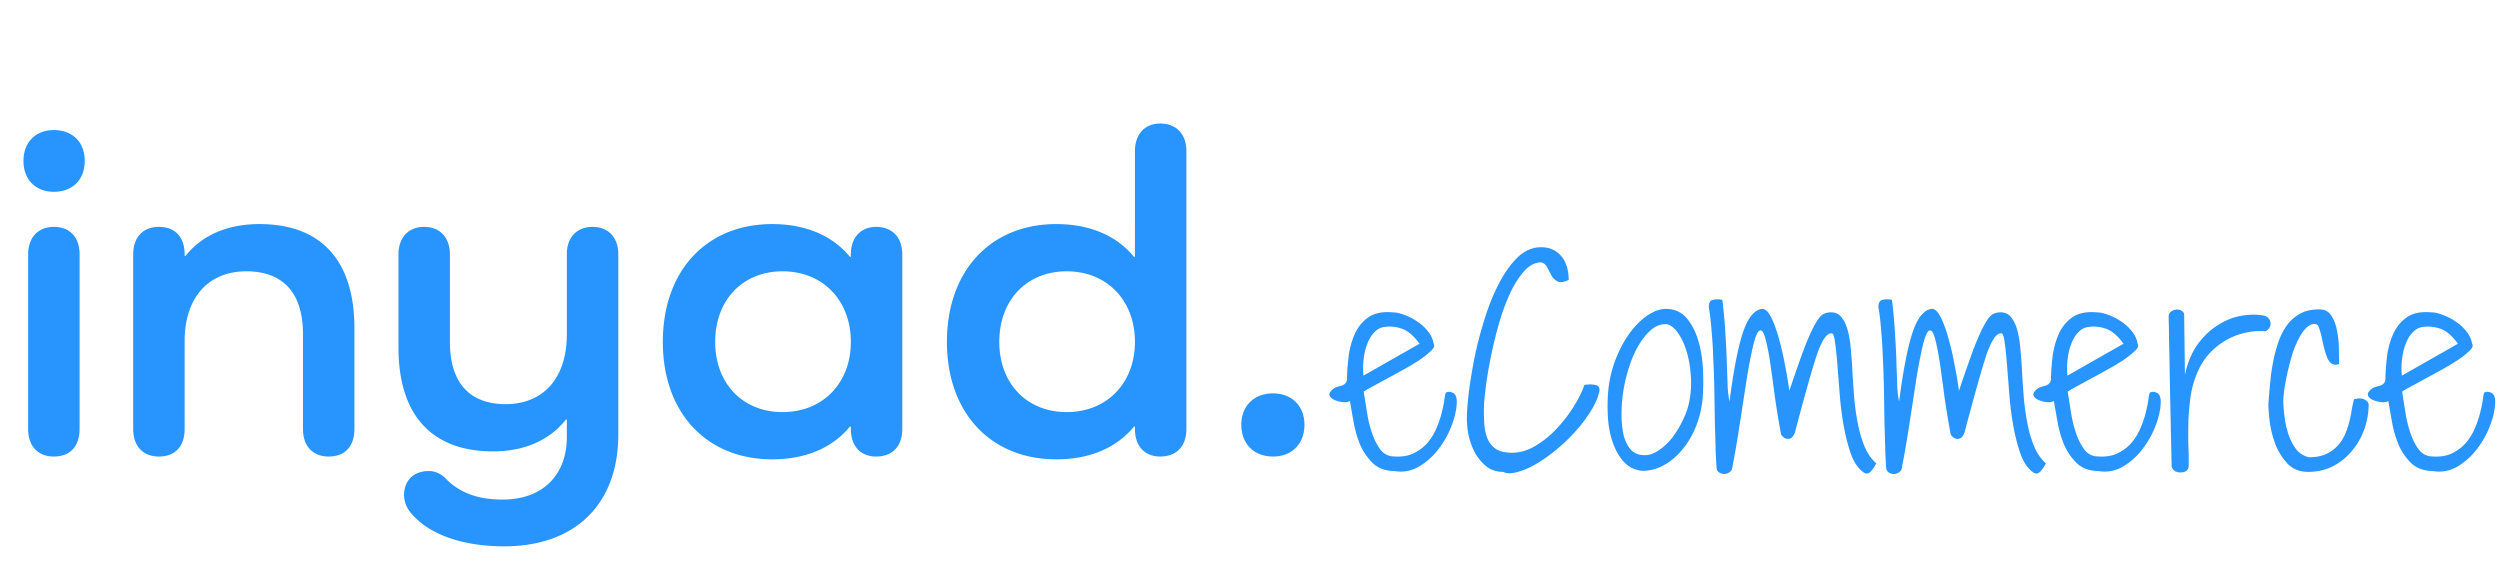
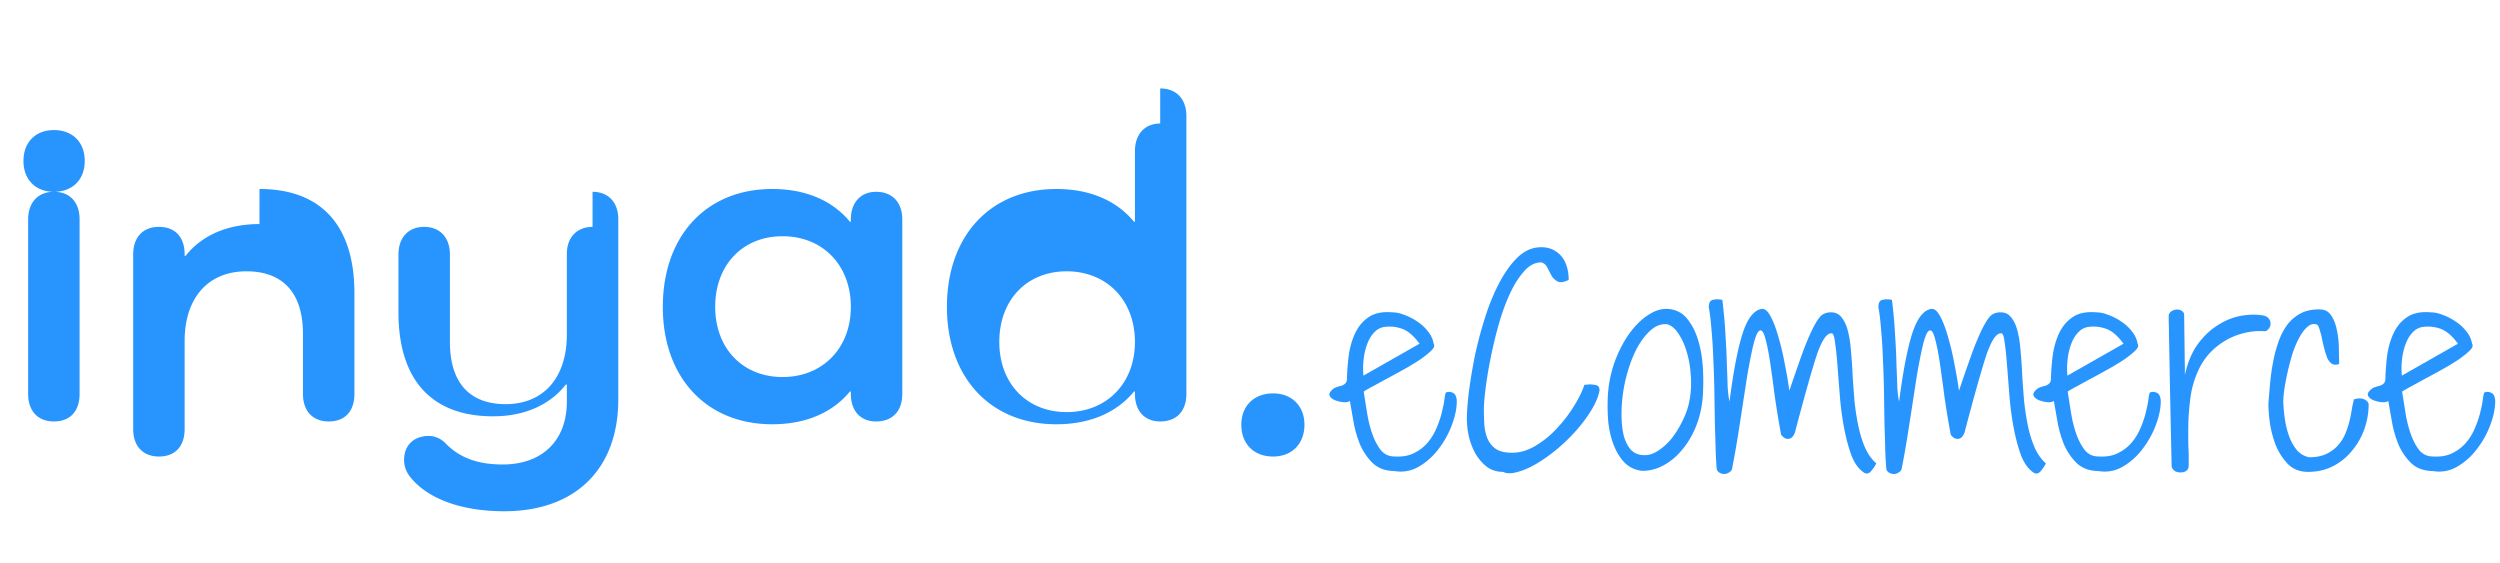
<svg xmlns="http://www.w3.org/2000/svg" width="551" height="124" fill="none">
-   <path fill="#2895FF" d="M11.872 42.273c-4.02 0-6.7-2.68-6.7-6.804 0-4.123 2.68-6.803 6.7-6.803 4.123 0 6.803 2.68 6.803 6.803 0 4.124-2.68 6.804-6.803 6.804Zm0 7.731c3.608 0 5.67 2.371 5.67 6.082v38.45c0 3.815-2.062 6.083-5.67 6.083-3.505 0-5.67-2.268-5.67-6.082v-38.45c0-3.712 2.165-6.083 5.67-6.083Zm45.317-.618c13.607 0 20.926 8.04 20.926 22.987v22.163c0 3.815-2.062 6.083-5.67 6.083-3.505 0-5.67-2.268-5.67-6.082V73.61c0-8.968-4.33-13.813-12.473-13.813-8.453 0-13.607 5.876-13.607 15.36v19.38c0 3.814-2.062 6.082-5.67 6.082-3.504 0-5.67-2.268-5.67-6.082v-38.45c0-3.815 2.166-6.083 5.67-6.083 3.608 0 5.67 2.268 5.67 6.082v.31h.206c3.505-4.433 9.072-7.01 16.288-7.01Zm73.411.618c3.505 0 5.67 2.371 5.67 5.979v39.79c0 15.36-9.484 24.638-25.153 24.638-9.484 0-17.112-2.784-20.926-7.835-.722-1.031-1.134-2.164-1.134-3.505 0-3.195 2.165-5.257 5.463-5.257 1.134 0 2.371.412 3.505 1.443 3.196 3.402 7.319 4.845 12.783 4.845 8.659 0 14.122-5.257 14.122-13.813v-3.814h-.206c-3.505 4.433-8.968 7.01-16.081 7.01-13.504 0-20.823-8.041-20.823-22.885V56.086c0-3.711 2.165-6.082 5.67-6.082 3.504 0 5.67 2.371 5.67 6.082v19.277c0 8.968 4.329 13.71 12.266 13.71 8.35 0 13.504-5.773 13.504-15.36v-17.73c0-3.608 2.165-5.979 5.67-5.979Zm62.492 0c3.608 0 5.772 2.371 5.772 6.082v38.45c0 3.815-2.164 6.083-5.772 6.083-3.402 0-5.567-2.268-5.567-6.082v-.516h-.206c-3.814 4.639-9.69 7.216-17.112 7.216-14.535 0-24.122-10.308-24.122-25.874 0-15.669 9.587-25.977 24.122-25.977 7.422 0 13.298 2.577 17.112 7.215h.206v-.515c0-3.711 2.165-6.082 5.567-6.082Zm-20.617 40.822c8.865 0 15.05-6.392 15.05-15.463 0-9.175-6.185-15.566-15.05-15.566-8.762 0-14.844 6.288-14.844 15.566 0 9.174 6.082 15.463 14.844 15.463Zm83.232-63.603c3.608 0 5.773 2.37 5.773 6.081v61.233c0 3.814-2.165 6.082-5.773 6.082-3.402 0-5.566-2.268-5.566-6.082v-.516h-.206c-3.815 4.639-9.69 7.216-17.112 7.216-14.535 0-24.122-10.308-24.122-25.874 0-15.669 9.587-25.977 24.122-25.977 7.422 0 13.297 2.577 17.112 7.215h.206V33.305c0-3.71 2.164-6.082 5.566-6.082ZM235.09 90.826c8.866 0 15.051-6.392 15.051-15.463 0-9.175-6.185-15.566-15.051-15.566-8.762 0-14.844 6.288-14.844 15.566 0 9.174 6.082 15.463 14.844 15.463Zm45.504 9.793c-4.226 0-7.01-2.784-7.01-7.01 0-4.124 2.784-6.907 7.01-6.907 4.123 0 6.907 2.783 6.907 6.907 0 4.226-2.784 7.01-6.907 7.01Zm16.922-12.263c-.274.234-.762.332-1.465.292a7.33 7.33 0 0 1-1.875-.468c-.547-.235-.918-.547-1.114-.938-.195-.43.04-.918.704-1.465a2.14 2.14 0 0 1 .879-.468c.351-.118.683-.215.996-.293.351-.118.625-.274.82-.47.234-.194.371-.507.41-.937.039-1.757.176-3.554.41-5.39.274-1.836.762-3.477 1.465-4.922.703-1.445 1.699-2.598 2.988-3.457 1.328-.86 3.067-1.192 5.215-.996.781 0 1.66.195 2.637.586.976.351 1.914.84 2.812 1.464a9.5 9.5 0 0 1 2.344 2.168c.664.82 1.074 1.72 1.231 2.696.273.39.117.879-.469 1.465-.586.586-1.406 1.25-2.461 1.992a53.718 53.718 0 0 1-3.574 2.168 207.169 207.169 0 0 1-3.867 2.11c-1.211.663-2.286 1.25-3.223 1.757-.938.508-1.543.86-1.817 1.055.235 1.523.489 3.125.762 4.804.274 1.68.664 3.223 1.172 4.63.508 1.405 1.133 2.577 1.875 3.515.781.898 1.758 1.348 2.93 1.348 1.719.117 3.183-.137 4.394-.762 1.25-.625 2.285-1.446 3.106-2.461a12.408 12.408 0 0 0 1.933-3.34c.508-1.21.879-2.363 1.114-3.457.273-1.094.449-2.012.527-2.754.117-.781.215-1.21.293-1.289.43-.234.918-.234 1.465 0 .547.195.859.762.937 1.7.039 1.523-.293 3.261-.996 5.214a20.04 20.04 0 0 1-2.929 5.39 14.746 14.746 0 0 1-4.395 3.985c-1.68.977-3.477 1.309-5.391.996-1.992-.039-3.574-.605-4.746-1.699-1.172-1.133-2.109-2.48-2.812-4.043a24.122 24.122 0 0 1-1.465-5.039 715.28 715.28 0 0 1-.82-4.688Zm15.351-12.598c-1.25-1.719-2.519-2.813-3.808-3.281a8.126 8.126 0 0 0-3.985-.41c-.82.117-1.543.507-2.168 1.171-.625.625-1.133 1.446-1.523 2.461-.391.977-.664 2.09-.821 3.34a17.148 17.148 0 0 0-.058 3.75l12.363-7.031Zm10.43 16.582c0-1.406.137-3.32.41-5.742.313-2.422.742-5.04 1.289-7.852a87.851 87.851 0 0 1 2.227-8.496c.898-2.89 1.953-5.488 3.164-7.793 1.211-2.344 2.578-4.258 4.101-5.742 1.563-1.485 3.282-2.227 5.157-2.227 1.054 0 1.953.196 2.695.586.781.39 1.426.918 1.933 1.582a6.57 6.57 0 0 1 1.114 2.285c.234.86.351 1.778.351 2.754-1.054.508-1.855.625-2.402.352a3.392 3.392 0 0 1-1.348-1.23 77.67 77.67 0 0 1-.937-1.817c-.313-.625-.762-1.016-1.348-1.172-1.406 0-2.695.684-3.867 2.05-1.172 1.329-2.227 3.028-3.164 5.099-.938 2.07-1.758 4.375-2.461 6.914a97.083 97.083 0 0 0-1.758 7.441 89.015 89.015 0 0 0-1.055 6.504c-.234 1.953-.351 3.398-.351 4.336 0 1.25.039 2.46.117 3.633.117 1.132.371 2.148.762 3.047a5.3 5.3 0 0 0 1.875 2.167c.82.508 1.972.762 3.457.762 1.758 0 3.476-.508 5.156-1.523a20.688 20.688 0 0 0 4.688-3.809 29.438 29.438 0 0 0 3.75-4.863c1.093-1.758 1.875-3.34 2.343-4.746.078-.04.274-.059.586-.059.313-.039.508-.058.586-.058.508 0 .996.058 1.465.175.469.118.703.508.703 1.172-.273 1.407-.898 2.89-1.875 4.453-.937 1.524-2.07 3.028-3.398 4.512a38.762 38.762 0 0 1-4.278 4.102c-1.523 1.25-3.027 2.304-4.511 3.164-1.485.859-2.871 1.445-4.161 1.758-1.25.351-2.265.332-3.046-.059-1.407 0-2.618-.391-3.633-1.172a10.358 10.358 0 0 1-2.52-2.988 15.47 15.47 0 0 1-1.406-3.75c-.273-1.367-.41-2.617-.41-3.75Zm38.555 11.426c-1.563-.196-2.852-.821-3.868-1.875-.976-1.055-1.757-2.344-2.343-3.868-.586-1.523-.977-3.183-1.172-4.98a41.41 41.41 0 0 1-.117-5.39 26.875 26.875 0 0 1 1.464-7.735c.899-2.461 1.993-4.59 3.282-6.387 1.328-1.836 2.773-3.242 4.336-4.219 1.601-1.015 3.164-1.406 4.687-1.171 1.602.234 2.891.996 3.867 2.285 1.016 1.289 1.797 2.87 2.344 4.746.547 1.875.879 3.926.996 6.152a48.681 48.681 0 0 1-.058 6.328c-.196 2.305-.704 4.454-1.524 6.446-.82 1.992-1.855 3.71-3.105 5.156-1.211 1.445-2.598 2.578-4.161 3.398-1.523.782-3.066 1.153-4.628 1.114Zm5.683-32.285c-1.289-.157-2.5.253-3.633 1.23-1.093.937-2.09 2.207-2.988 3.808-.859 1.563-1.582 3.36-2.168 5.391a32.416 32.416 0 0 0-1.172 5.918 31.735 31.735 0 0 0-.176 4.336c.04 1.484.215 2.832.528 4.043.351 1.211.879 2.207 1.582 2.988.742.743 1.719 1.114 2.93 1.114.976.039 1.992-.293 3.046-.996 1.094-.704 2.11-1.641 3.047-2.813a21.105 21.105 0 0 0 2.461-4.102 15.913 15.913 0 0 0 1.465-4.687c.273-1.68.332-3.398.176-5.156-.117-1.797-.41-3.457-.879-4.98-.43-1.524-1.016-2.833-1.758-3.927-.703-1.132-1.523-1.855-2.461-2.167Zm10.84 31.992c-.078-.782-.156-2.032-.234-3.75-.039-1.758-.098-3.75-.176-5.977-.039-2.265-.078-4.668-.117-7.207-.039-2.539-.118-4.98-.235-7.324a105.77 105.77 0 0 0-.41-6.621c-.156-2.031-.351-3.653-.586-4.863 0-.977.293-1.524.879-1.641.625-.156 1.328-.156 2.109 0 .352 2.93.586 5.586.704 7.969.156 2.382.253 4.511.293 6.386.078 1.836.136 3.438.175 4.805.078 1.328.215 2.402.411 3.223.468-3.633.957-6.72 1.464-9.258.508-2.54 1.036-4.61 1.582-6.211.586-1.64 1.211-2.832 1.875-3.574.664-.782 1.387-1.23 2.168-1.348.703-.078 1.368.488 1.993 1.7.625 1.171 1.191 2.675 1.699 4.511a56.222 56.222 0 0 1 1.406 5.976c.43 2.11.762 4.063.996 5.86 1.328-3.945 2.422-7.07 3.281-9.375.899-2.305 1.68-4.043 2.344-5.215.664-1.21 1.27-1.973 1.816-2.285a3.606 3.606 0 0 1 1.934-.41c.938.039 1.68.449 2.227 1.23.586.742 1.035 1.758 1.347 3.047.313 1.25.528 2.715.645 4.395.156 1.64.273 3.378.351 5.215.118 1.835.254 3.71.411 5.625.195 1.875.468 3.671.82 5.39.351 1.719.84 3.32 1.465 4.805.625 1.445 1.465 2.637 2.519 3.574a7.755 7.755 0 0 1-1.23 1.816c-.469.469-.957.547-1.465.235-1.133-.742-2.051-1.992-2.754-3.75-.664-1.797-1.211-3.828-1.641-6.094a66.434 66.434 0 0 1-.937-7.031c-.195-2.461-.371-4.707-.527-6.739-.157-2.03-.332-3.71-.528-5.039-.156-1.328-.39-2.011-.703-2.05-1.133-.157-2.305 1.62-3.516 5.332-1.171 3.71-2.714 9.218-4.628 16.523-.196.508-.43.879-.704 1.113-.273.196-.546.293-.82.293a1.64 1.64 0 0 1-.82-.234 2.987 2.987 0 0 1-.703-.703 216.103 216.103 0 0 1-1.407-8.555 377.872 377.872 0 0 0-.996-7.265c-.312-2.11-.644-3.809-.996-5.098-.312-1.29-.664-1.973-1.054-2.05-.352-.079-.704.312-1.055 1.171-.313.82-.625 1.973-.938 3.457a132.112 132.112 0 0 0-.996 5.215c-.312 1.992-.644 4.14-.996 6.445-.351 2.305-.722 4.688-1.113 7.149-.391 2.421-.82 4.824-1.289 7.207a1.535 1.535 0 0 1-.703.703 1.853 1.853 0 0 1-.996.293c-.313 0-.625-.078-.938-.235a1.494 1.494 0 0 1-.703-.761Zm37.383 0c-.078-.782-.156-2.032-.235-3.75-.039-1.758-.097-3.75-.175-5.977-.039-2.265-.078-4.668-.118-7.207-.039-2.539-.117-4.98-.234-7.324a105.77 105.77 0 0 0-.41-6.621c-.156-2.031-.352-3.653-.586-4.863 0-.977.293-1.524.879-1.641.625-.156 1.328-.156 2.109 0 .352 2.93.586 5.586.703 7.969.157 2.382.254 4.511.293 6.386.078 1.836.137 3.438.176 4.805.078 1.328.215 2.402.41 3.223.469-3.633.957-6.72 1.465-9.258.508-2.54 1.035-4.61 1.582-6.211.586-1.64 1.211-2.832 1.875-3.574.664-.782 1.387-1.23 2.168-1.348.703-.078 1.367.488 1.992 1.7.625 1.171 1.192 2.675 1.7 4.511a56.468 56.468 0 0 1 1.406 5.976c.43 2.11.762 4.063.996 5.86 1.328-3.945 2.422-7.07 3.281-9.375.899-2.305 1.68-4.043 2.344-5.215.664-1.21 1.269-1.973 1.816-2.285a3.606 3.606 0 0 1 1.934-.41c.937.039 1.68.449 2.226 1.23.586.742 1.036 1.758 1.348 3.047.313 1.25.527 2.715.645 4.395.156 1.64.273 3.378.351 5.215.117 1.835.254 3.71.41 5.625.196 1.875.469 3.671.821 5.39.351 1.719.84 3.32 1.465 4.805.625 1.445 1.464 2.637 2.519 3.574a7.816 7.816 0 0 1-1.23 1.816c-.469.469-.957.547-1.465.235-1.133-.742-2.051-1.992-2.754-3.75-.664-1.797-1.211-3.828-1.641-6.094a66.434 66.434 0 0 1-.937-7.031c-.196-2.461-.371-4.707-.528-6.739-.156-2.03-.332-3.71-.527-5.039-.156-1.328-.391-2.011-.703-2.05-1.133-.157-2.305 1.62-3.516 5.332-1.172 3.71-2.715 9.218-4.629 16.523-.195.508-.429.879-.703 1.113-.273.196-.547.293-.82.293a1.64 1.64 0 0 1-.82-.234 2.987 2.987 0 0 1-.703-.703 216.103 216.103 0 0 1-1.407-8.555 377.872 377.872 0 0 0-.996-7.265c-.312-2.11-.644-3.809-.996-5.098-.312-1.29-.664-1.973-1.055-2.05-.351-.079-.703.312-1.054 1.171-.313.82-.625 1.973-.938 3.457a132.112 132.112 0 0 0-.996 5.215c-.312 1.992-.644 4.14-.996 6.445-.352 2.305-.723 4.688-1.113 7.149a216.23 216.23 0 0 1-1.289 7.207 1.54 1.54 0 0 1-.703.703 1.854 1.854 0 0 1-.997.293 2.07 2.07 0 0 1-.937-.235 1.49 1.49 0 0 1-.703-.761Zm36.914-15.117c-.274.234-.762.332-1.465.292a7.33 7.33 0 0 1-1.875-.468c-.547-.235-.918-.547-1.113-.938-.196-.43.039-.918.703-1.465a2.14 2.14 0 0 1 .879-.468c.351-.118.683-.215.996-.293.351-.118.625-.274.82-.47.235-.194.371-.507.41-.937a51.44 51.44 0 0 1 .411-5.39c.273-1.836.761-3.477 1.464-4.922.703-1.445 1.7-2.598 2.989-3.457 1.328-.86 3.066-1.192 5.214-.996.782 0 1.661.195 2.637.586a12.1 12.1 0 0 1 2.813 1.464 9.513 9.513 0 0 1 2.343 2.168c.664.82 1.075 1.72 1.231 2.696.273.39.117.879-.469 1.465-.586.586-1.406 1.25-2.461 1.992a53.462 53.462 0 0 1-3.574 2.168 207.169 207.169 0 0 1-3.867 2.11c-1.211.663-2.285 1.25-3.223 1.757-.937.508-1.543.86-1.816 1.055.234 1.523.488 3.125.761 4.804.274 1.68.665 3.223 1.172 4.63.508 1.405 1.133 2.577 1.875 3.515.782.898 1.758 1.348 2.93 1.348 1.719.117 3.184-.137 4.395-.762 1.25-.625 2.285-1.446 3.105-2.461a12.438 12.438 0 0 0 1.934-3.34c.507-1.21.879-2.363 1.113-3.457.273-1.094.449-2.012.527-2.754.117-.781.215-1.21.293-1.289.43-.234.918-.234 1.465 0 .547.195.859.762.938 1.7.039 1.523-.293 3.261-.997 5.214a20.04 20.04 0 0 1-2.929 5.39 14.746 14.746 0 0 1-4.395 3.985c-1.679.977-3.476 1.309-5.39.996-1.993-.039-3.575-.605-4.746-1.699-1.172-1.133-2.11-2.48-2.813-4.043a24.183 24.183 0 0 1-1.465-5.039c-.312-1.758-.586-3.32-.82-4.688Zm15.351-12.598c-1.25-1.719-2.519-2.813-3.808-3.281a8.125 8.125 0 0 0-3.985-.41c-.82.117-1.542.507-2.168 1.171-.624.625-1.132 1.446-1.523 2.461-.391.977-.664 2.09-.82 3.34a17.085 17.085 0 0 0-.059 3.75l12.363-7.031Zm10.606 27.129c-.117-5.39-.215-9.961-.293-13.711-.078-3.75-.137-6.856-.176-9.317a483.41 483.41 0 0 0-.117-5.742c0-1.406-.02-2.441-.059-3.105v-1.465c.039-.352.215-.645.528-.879a2.01 2.01 0 0 1 .996-.41 1.8 1.8 0 0 1 1.113.117c.352.156.606.41.762.762l.176 13.476c.586-2.695 1.523-4.941 2.812-6.738 1.328-1.797 2.813-3.203 4.453-4.219 1.641-1.054 3.34-1.738 5.098-2.05 1.797-.313 3.457-.333 4.98-.06.508.118.879.333 1.114.645.273.313.41.665.41 1.055.039.352-.059.703-.293 1.055a1.805 1.805 0 0 1-.821.703c-1.757-.117-3.417.039-4.98.469-1.523.39-2.93.996-4.219 1.816a15.393 15.393 0 0 0-3.34 2.813 14.467 14.467 0 0 0-2.226 3.457 20.898 20.898 0 0 0-1.699 5.566 56.825 56.825 0 0 0-.528 5.742 126.82 126.82 0 0 0 0 5.45 60.62 60.62 0 0 1 .059 4.511c-.039.43-.234.762-.586.996-.313.196-.684.293-1.113.293-.391.039-.801-.039-1.231-.234a1.882 1.882 0 0 1-.82-.996ZM499.957 89c.117-1.602.254-3.223.41-4.863.156-1.64.391-3.223.703-4.746a28.903 28.903 0 0 1 1.231-4.395c.508-1.367 1.152-2.558 1.933-3.574a9.126 9.126 0 0 1 2.93-2.403c1.172-.585 2.559-.859 4.16-.82 1.094 0 1.934.469 2.52 1.407.586.898.996 1.992 1.23 3.28.274 1.29.41 2.618.41 3.985.039 1.367.059 2.48.059 3.34-.586.234-1.094.234-1.523 0-.391-.234-.723-.605-.997-1.113a14.929 14.929 0 0 1-.644-1.875 41.68 41.68 0 0 1-.527-2.11 15.049 15.049 0 0 0-.469-1.992c-.156-.625-.352-1.133-.586-1.523-.703-.313-1.387-.215-2.051.293-.664.507-1.269 1.25-1.816 2.226-.547.938-1.055 2.07-1.524 3.399a47.618 47.618 0 0 0-1.113 4.043 51.945 51.945 0 0 0-.762 3.867c-.195 1.25-.293 2.305-.293 3.164a35.45 35.45 0 0 0 .352 3.808c.195 1.329.508 2.579.937 3.75.43 1.172.996 2.188 1.7 3.047.703.821 1.601 1.348 2.695 1.582 1.484 0 2.734-.234 3.75-.703 1.055-.508 1.914-1.133 2.578-1.875a9.033 9.033 0 0 0 1.641-2.578c.39-.937.703-1.875.937-2.812.234-.977.41-1.875.527-2.696.157-.86.313-1.562.469-2.11 1.016-.272 1.797-.253 2.344.06.586.312.879.683.879 1.113 0 1.797-.313 3.593-.938 5.39a15.416 15.416 0 0 1-2.695 4.746 13.043 13.043 0 0 1-4.16 3.399c-1.641.859-3.496 1.289-5.566 1.289-1.758 0-3.204-.547-4.336-1.641-1.133-1.132-2.032-2.48-2.696-4.043a22.865 22.865 0 0 1-1.347-4.922c-.235-1.718-.352-3.183-.352-4.394Zm26.426-.644c-.274.234-.762.332-1.465.292a7.33 7.33 0 0 1-1.875-.468c-.547-.235-.918-.547-1.113-.938-.196-.43.039-.918.703-1.465a2.14 2.14 0 0 1 .879-.468c.351-.118.683-.215.996-.293.351-.118.625-.274.82-.47.234-.194.371-.507.41-.937.039-1.757.176-3.554.41-5.39.274-1.836.762-3.477 1.465-4.922.703-1.445 1.699-2.598 2.989-3.457 1.328-.86 3.066-1.192 5.214-.996.782 0 1.661.195 2.637.586a12.1 12.1 0 0 1 2.813 1.464 9.513 9.513 0 0 1 2.343 2.168c.664.82 1.075 1.72 1.231 2.696.273.39.117.879-.469 1.465-.586.586-1.406 1.25-2.461 1.992a53.718 53.718 0 0 1-3.574 2.168 207.169 207.169 0 0 1-3.867 2.11c-1.211.663-2.285 1.25-3.223 1.757-.937.508-1.543.86-1.816 1.055.234 1.523.488 3.125.761 4.804.274 1.68.664 3.223 1.172 4.63.508 1.405 1.133 2.577 1.875 3.515.782.898 1.758 1.348 2.93 1.348 1.719.117 3.184-.137 4.394-.762 1.25-.625 2.286-1.446 3.106-2.461a12.438 12.438 0 0 0 1.934-3.34c.507-1.21.878-2.363 1.113-3.457.273-1.094.449-2.012.527-2.754.117-.781.215-1.21.293-1.289.43-.234.918-.234 1.465 0 .547.195.859.762.938 1.7.039 1.523-.293 3.261-.997 5.214a20.04 20.04 0 0 1-2.929 5.39 14.746 14.746 0 0 1-4.395 3.985c-1.679.977-3.476 1.309-5.39.996-1.993-.039-3.575-.605-4.747-1.699-1.171-1.133-2.109-2.48-2.812-4.043a24.183 24.183 0 0 1-1.465-5.039c-.312-1.758-.586-3.32-.82-4.688Zm15.351-12.598c-1.25-1.719-2.519-2.813-3.808-3.281a8.125 8.125 0 0 0-3.985-.41c-.82.117-1.543.507-2.168 1.171-.625.625-1.132 1.446-1.523 2.461-.391.977-.664 2.09-.82 3.34a17.085 17.085 0 0 0-.059 3.75l12.363-7.031Z" />
+   <path fill="#2895FF" d="M11.872 42.273c-4.02 0-6.7-2.68-6.7-6.804 0-4.123 2.68-6.803 6.7-6.803 4.123 0 6.803 2.68 6.803 6.803 0 4.124-2.68 6.804-6.803 6.804Zc3.608 0 5.67 2.371 5.67 6.082v38.45c0 3.815-2.062 6.083-5.67 6.083-3.505 0-5.67-2.268-5.67-6.082v-38.45c0-3.712 2.165-6.083 5.67-6.083Zm45.317-.618c13.607 0 20.926 8.04 20.926 22.987v22.163c0 3.815-2.062 6.083-5.67 6.083-3.505 0-5.67-2.268-5.67-6.082V73.61c0-8.968-4.33-13.813-12.473-13.813-8.453 0-13.607 5.876-13.607 15.36v19.38c0 3.814-2.062 6.082-5.67 6.082-3.504 0-5.67-2.268-5.67-6.082v-38.45c0-3.815 2.166-6.083 5.67-6.083 3.608 0 5.67 2.268 5.67 6.082v.31h.206c3.505-4.433 9.072-7.01 16.288-7.01Zm73.411.618c3.505 0 5.67 2.371 5.67 5.979v39.79c0 15.36-9.484 24.638-25.153 24.638-9.484 0-17.112-2.784-20.926-7.835-.722-1.031-1.134-2.164-1.134-3.505 0-3.195 2.165-5.257 5.463-5.257 1.134 0 2.371.412 3.505 1.443 3.196 3.402 7.319 4.845 12.783 4.845 8.659 0 14.122-5.257 14.122-13.813v-3.814h-.206c-3.505 4.433-8.968 7.01-16.081 7.01-13.504 0-20.823-8.041-20.823-22.885V56.086c0-3.711 2.165-6.082 5.67-6.082 3.504 0 5.67 2.371 5.67 6.082v19.277c0 8.968 4.329 13.71 12.266 13.71 8.35 0 13.504-5.773 13.504-15.36v-17.73c0-3.608 2.165-5.979 5.67-5.979Zm62.492 0c3.608 0 5.772 2.371 5.772 6.082v38.45c0 3.815-2.164 6.083-5.772 6.083-3.402 0-5.567-2.268-5.567-6.082v-.516h-.206c-3.814 4.639-9.69 7.216-17.112 7.216-14.535 0-24.122-10.308-24.122-25.874 0-15.669 9.587-25.977 24.122-25.977 7.422 0 13.298 2.577 17.112 7.215h.206v-.515c0-3.711 2.165-6.082 5.567-6.082Zm-20.617 40.822c8.865 0 15.05-6.392 15.05-15.463 0-9.175-6.185-15.566-15.05-15.566-8.762 0-14.844 6.288-14.844 15.566 0 9.174 6.082 15.463 14.844 15.463Zm83.232-63.603c3.608 0 5.773 2.37 5.773 6.081v61.233c0 3.814-2.165 6.082-5.773 6.082-3.402 0-5.566-2.268-5.566-6.082v-.516h-.206c-3.815 4.639-9.69 7.216-17.112 7.216-14.535 0-24.122-10.308-24.122-25.874 0-15.669 9.587-25.977 24.122-25.977 7.422 0 13.297 2.577 17.112 7.215h.206V33.305c0-3.71 2.164-6.082 5.566-6.082ZM235.09 90.826c8.866 0 15.051-6.392 15.051-15.463 0-9.175-6.185-15.566-15.051-15.566-8.762 0-14.844 6.288-14.844 15.566 0 9.174 6.082 15.463 14.844 15.463Zm45.504 9.793c-4.226 0-7.01-2.784-7.01-7.01 0-4.124 2.784-6.907 7.01-6.907 4.123 0 6.907 2.783 6.907 6.907 0 4.226-2.784 7.01-6.907 7.01Zm16.922-12.263c-.274.234-.762.332-1.465.292a7.33 7.33 0 0 1-1.875-.468c-.547-.235-.918-.547-1.114-.938-.195-.43.04-.918.704-1.465a2.14 2.14 0 0 1 .879-.468c.351-.118.683-.215.996-.293.351-.118.625-.274.82-.47.234-.194.371-.507.41-.937.039-1.757.176-3.554.41-5.39.274-1.836.762-3.477 1.465-4.922.703-1.445 1.699-2.598 2.988-3.457 1.328-.86 3.067-1.192 5.215-.996.781 0 1.66.195 2.637.586.976.351 1.914.84 2.812 1.464a9.5 9.5 0 0 1 2.344 2.168c.664.82 1.074 1.72 1.231 2.696.273.39.117.879-.469 1.465-.586.586-1.406 1.25-2.461 1.992a53.718 53.718 0 0 1-3.574 2.168 207.169 207.169 0 0 1-3.867 2.11c-1.211.663-2.286 1.25-3.223 1.757-.938.508-1.543.86-1.817 1.055.235 1.523.489 3.125.762 4.804.274 1.68.664 3.223 1.172 4.63.508 1.405 1.133 2.577 1.875 3.515.781.898 1.758 1.348 2.93 1.348 1.719.117 3.183-.137 4.394-.762 1.25-.625 2.285-1.446 3.106-2.461a12.408 12.408 0 0 0 1.933-3.34c.508-1.21.879-2.363 1.114-3.457.273-1.094.449-2.012.527-2.754.117-.781.215-1.21.293-1.289.43-.234.918-.234 1.465 0 .547.195.859.762.937 1.7.039 1.523-.293 3.261-.996 5.214a20.04 20.04 0 0 1-2.929 5.39 14.746 14.746 0 0 1-4.395 3.985c-1.68.977-3.477 1.309-5.391.996-1.992-.039-3.574-.605-4.746-1.699-1.172-1.133-2.109-2.48-2.812-4.043a24.122 24.122 0 0 1-1.465-5.039 715.28 715.28 0 0 1-.82-4.688Zm15.351-12.598c-1.25-1.719-2.519-2.813-3.808-3.281a8.126 8.126 0 0 0-3.985-.41c-.82.117-1.543.507-2.168 1.171-.625.625-1.133 1.446-1.523 2.461-.391.977-.664 2.09-.821 3.34a17.148 17.148 0 0 0-.058 3.75l12.363-7.031Zm10.43 16.582c0-1.406.137-3.32.41-5.742.313-2.422.742-5.04 1.289-7.852a87.851 87.851 0 0 1 2.227-8.496c.898-2.89 1.953-5.488 3.164-7.793 1.211-2.344 2.578-4.258 4.101-5.742 1.563-1.485 3.282-2.227 5.157-2.227 1.054 0 1.953.196 2.695.586.781.39 1.426.918 1.933 1.582a6.57 6.57 0 0 1 1.114 2.285c.234.86.351 1.778.351 2.754-1.054.508-1.855.625-2.402.352a3.392 3.392 0 0 1-1.348-1.23 77.67 77.67 0 0 1-.937-1.817c-.313-.625-.762-1.016-1.348-1.172-1.406 0-2.695.684-3.867 2.05-1.172 1.329-2.227 3.028-3.164 5.099-.938 2.07-1.758 4.375-2.461 6.914a97.083 97.083 0 0 0-1.758 7.441 89.015 89.015 0 0 0-1.055 6.504c-.234 1.953-.351 3.398-.351 4.336 0 1.25.039 2.46.117 3.633.117 1.132.371 2.148.762 3.047a5.3 5.3 0 0 0 1.875 2.167c.82.508 1.972.762 3.457.762 1.758 0 3.476-.508 5.156-1.523a20.688 20.688 0 0 0 4.688-3.809 29.438 29.438 0 0 0 3.75-4.863c1.093-1.758 1.875-3.34 2.343-4.746.078-.04.274-.059.586-.059.313-.039.508-.058.586-.058.508 0 .996.058 1.465.175.469.118.703.508.703 1.172-.273 1.407-.898 2.89-1.875 4.453-.937 1.524-2.07 3.028-3.398 4.512a38.762 38.762 0 0 1-4.278 4.102c-1.523 1.25-3.027 2.304-4.511 3.164-1.485.859-2.871 1.445-4.161 1.758-1.25.351-2.265.332-3.046-.059-1.407 0-2.618-.391-3.633-1.172a10.358 10.358 0 0 1-2.52-2.988 15.47 15.47 0 0 1-1.406-3.75c-.273-1.367-.41-2.617-.41-3.75Zm38.555 11.426c-1.563-.196-2.852-.821-3.868-1.875-.976-1.055-1.757-2.344-2.343-3.868-.586-1.523-.977-3.183-1.172-4.98a41.41 41.41 0 0 1-.117-5.39 26.875 26.875 0 0 1 1.464-7.735c.899-2.461 1.993-4.59 3.282-6.387 1.328-1.836 2.773-3.242 4.336-4.219 1.601-1.015 3.164-1.406 4.687-1.171 1.602.234 2.891.996 3.867 2.285 1.016 1.289 1.797 2.87 2.344 4.746.547 1.875.879 3.926.996 6.152a48.681 48.681 0 0 1-.058 6.328c-.196 2.305-.704 4.454-1.524 6.446-.82 1.992-1.855 3.71-3.105 5.156-1.211 1.445-2.598 2.578-4.161 3.398-1.523.782-3.066 1.153-4.628 1.114Zm5.683-32.285c-1.289-.157-2.5.253-3.633 1.23-1.093.937-2.09 2.207-2.988 3.808-.859 1.563-1.582 3.36-2.168 5.391a32.416 32.416 0 0 0-1.172 5.918 31.735 31.735 0 0 0-.176 4.336c.04 1.484.215 2.832.528 4.043.351 1.211.879 2.207 1.582 2.988.742.743 1.719 1.114 2.93 1.114.976.039 1.992-.293 3.046-.996 1.094-.704 2.11-1.641 3.047-2.813a21.105 21.105 0 0 0 2.461-4.102 15.913 15.913 0 0 0 1.465-4.687c.273-1.68.332-3.398.176-5.156-.117-1.797-.41-3.457-.879-4.98-.43-1.524-1.016-2.833-1.758-3.927-.703-1.132-1.523-1.855-2.461-2.167Zm10.84 31.992c-.078-.782-.156-2.032-.234-3.75-.039-1.758-.098-3.75-.176-5.977-.039-2.265-.078-4.668-.117-7.207-.039-2.539-.118-4.98-.235-7.324a105.77 105.77 0 0 0-.41-6.621c-.156-2.031-.351-3.653-.586-4.863 0-.977.293-1.524.879-1.641.625-.156 1.328-.156 2.109 0 .352 2.93.586 5.586.704 7.969.156 2.382.253 4.511.293 6.386.078 1.836.136 3.438.175 4.805.078 1.328.215 2.402.411 3.223.468-3.633.957-6.72 1.464-9.258.508-2.54 1.036-4.61 1.582-6.211.586-1.64 1.211-2.832 1.875-3.574.664-.782 1.387-1.23 2.168-1.348.703-.078 1.368.488 1.993 1.7.625 1.171 1.191 2.675 1.699 4.511a56.222 56.222 0 0 1 1.406 5.976c.43 2.11.762 4.063.996 5.86 1.328-3.945 2.422-7.07 3.281-9.375.899-2.305 1.68-4.043 2.344-5.215.664-1.21 1.27-1.973 1.816-2.285a3.606 3.606 0 0 1 1.934-.41c.938.039 1.68.449 2.227 1.23.586.742 1.035 1.758 1.347 3.047.313 1.25.528 2.715.645 4.395.156 1.64.273 3.378.351 5.215.118 1.835.254 3.71.411 5.625.195 1.875.468 3.671.82 5.39.351 1.719.84 3.32 1.465 4.805.625 1.445 1.465 2.637 2.519 3.574a7.755 7.755 0 0 1-1.23 1.816c-.469.469-.957.547-1.465.235-1.133-.742-2.051-1.992-2.754-3.75-.664-1.797-1.211-3.828-1.641-6.094a66.434 66.434 0 0 1-.937-7.031c-.195-2.461-.371-4.707-.527-6.739-.157-2.03-.332-3.71-.528-5.039-.156-1.328-.39-2.011-.703-2.05-1.133-.157-2.305 1.62-3.516 5.332-1.171 3.71-2.714 9.218-4.628 16.523-.196.508-.43.879-.704 1.113-.273.196-.546.293-.82.293a1.64 1.64 0 0 1-.82-.234 2.987 2.987 0 0 1-.703-.703 216.103 216.103 0 0 1-1.407-8.555 377.872 377.872 0 0 0-.996-7.265c-.312-2.11-.644-3.809-.996-5.098-.312-1.29-.664-1.973-1.054-2.05-.352-.079-.704.312-1.055 1.171-.313.82-.625 1.973-.938 3.457a132.112 132.112 0 0 0-.996 5.215c-.312 1.992-.644 4.14-.996 6.445-.351 2.305-.722 4.688-1.113 7.149-.391 2.421-.82 4.824-1.289 7.207a1.535 1.535 0 0 1-.703.703 1.853 1.853 0 0 1-.996.293c-.313 0-.625-.078-.938-.235a1.494 1.494 0 0 1-.703-.761Zm37.383 0c-.078-.782-.156-2.032-.235-3.75-.039-1.758-.097-3.75-.175-5.977-.039-2.265-.078-4.668-.118-7.207-.039-2.539-.117-4.98-.234-7.324a105.77 105.77 0 0 0-.41-6.621c-.156-2.031-.352-3.653-.586-4.863 0-.977.293-1.524.879-1.641.625-.156 1.328-.156 2.109 0 .352 2.93.586 5.586.703 7.969.157 2.382.254 4.511.293 6.386.078 1.836.137 3.438.176 4.805.078 1.328.215 2.402.41 3.223.469-3.633.957-6.72 1.465-9.258.508-2.54 1.035-4.61 1.582-6.211.586-1.64 1.211-2.832 1.875-3.574.664-.782 1.387-1.23 2.168-1.348.703-.078 1.367.488 1.992 1.7.625 1.171 1.192 2.675 1.7 4.511a56.468 56.468 0 0 1 1.406 5.976c.43 2.11.762 4.063.996 5.86 1.328-3.945 2.422-7.07 3.281-9.375.899-2.305 1.68-4.043 2.344-5.215.664-1.21 1.269-1.973 1.816-2.285a3.606 3.606 0 0 1 1.934-.41c.937.039 1.68.449 2.226 1.23.586.742 1.036 1.758 1.348 3.047.313 1.25.527 2.715.645 4.395.156 1.64.273 3.378.351 5.215.117 1.835.254 3.71.41 5.625.196 1.875.469 3.671.821 5.39.351 1.719.84 3.32 1.465 4.805.625 1.445 1.464 2.637 2.519 3.574a7.816 7.816 0 0 1-1.23 1.816c-.469.469-.957.547-1.465.235-1.133-.742-2.051-1.992-2.754-3.75-.664-1.797-1.211-3.828-1.641-6.094a66.434 66.434 0 0 1-.937-7.031c-.196-2.461-.371-4.707-.528-6.739-.156-2.03-.332-3.71-.527-5.039-.156-1.328-.391-2.011-.703-2.05-1.133-.157-2.305 1.62-3.516 5.332-1.172 3.71-2.715 9.218-4.629 16.523-.195.508-.429.879-.703 1.113-.273.196-.547.293-.82.293a1.64 1.64 0 0 1-.82-.234 2.987 2.987 0 0 1-.703-.703 216.103 216.103 0 0 1-1.407-8.555 377.872 377.872 0 0 0-.996-7.265c-.312-2.11-.644-3.809-.996-5.098-.312-1.29-.664-1.973-1.055-2.05-.351-.079-.703.312-1.054 1.171-.313.82-.625 1.973-.938 3.457a132.112 132.112 0 0 0-.996 5.215c-.312 1.992-.644 4.14-.996 6.445-.352 2.305-.723 4.688-1.113 7.149a216.23 216.23 0 0 1-1.289 7.207 1.54 1.54 0 0 1-.703.703 1.854 1.854 0 0 1-.997.293 2.07 2.07 0 0 1-.937-.235 1.49 1.49 0 0 1-.703-.761Zm36.914-15.117c-.274.234-.762.332-1.465.292a7.33 7.33 0 0 1-1.875-.468c-.547-.235-.918-.547-1.113-.938-.196-.43.039-.918.703-1.465a2.14 2.14 0 0 1 .879-.468c.351-.118.683-.215.996-.293.351-.118.625-.274.82-.47.235-.194.371-.507.41-.937a51.44 51.44 0 0 1 .411-5.39c.273-1.836.761-3.477 1.464-4.922.703-1.445 1.7-2.598 2.989-3.457 1.328-.86 3.066-1.192 5.214-.996.782 0 1.661.195 2.637.586a12.1 12.1 0 0 1 2.813 1.464 9.513 9.513 0 0 1 2.343 2.168c.664.82 1.075 1.72 1.231 2.696.273.39.117.879-.469 1.465-.586.586-1.406 1.25-2.461 1.992a53.462 53.462 0 0 1-3.574 2.168 207.169 207.169 0 0 1-3.867 2.11c-1.211.663-2.285 1.25-3.223 1.757-.937.508-1.543.86-1.816 1.055.234 1.523.488 3.125.761 4.804.274 1.68.665 3.223 1.172 4.63.508 1.405 1.133 2.577 1.875 3.515.782.898 1.758 1.348 2.93 1.348 1.719.117 3.184-.137 4.395-.762 1.25-.625 2.285-1.446 3.105-2.461a12.438 12.438 0 0 0 1.934-3.34c.507-1.21.879-2.363 1.113-3.457.273-1.094.449-2.012.527-2.754.117-.781.215-1.21.293-1.289.43-.234.918-.234 1.465 0 .547.195.859.762.938 1.7.039 1.523-.293 3.261-.997 5.214a20.04 20.04 0 0 1-2.929 5.39 14.746 14.746 0 0 1-4.395 3.985c-1.679.977-3.476 1.309-5.39.996-1.993-.039-3.575-.605-4.746-1.699-1.172-1.133-2.11-2.48-2.813-4.043a24.183 24.183 0 0 1-1.465-5.039c-.312-1.758-.586-3.32-.82-4.688Zm15.351-12.598c-1.25-1.719-2.519-2.813-3.808-3.281a8.125 8.125 0 0 0-3.985-.41c-.82.117-1.542.507-2.168 1.171-.624.625-1.132 1.446-1.523 2.461-.391.977-.664 2.09-.82 3.34a17.085 17.085 0 0 0-.059 3.75l12.363-7.031Zm10.606 27.129c-.117-5.39-.215-9.961-.293-13.711-.078-3.75-.137-6.856-.176-9.317a483.41 483.41 0 0 0-.117-5.742c0-1.406-.02-2.441-.059-3.105v-1.465c.039-.352.215-.645.528-.879a2.01 2.01 0 0 1 .996-.41 1.8 1.8 0 0 1 1.113.117c.352.156.606.41.762.762l.176 13.476c.586-2.695 1.523-4.941 2.812-6.738 1.328-1.797 2.813-3.203 4.453-4.219 1.641-1.054 3.34-1.738 5.098-2.05 1.797-.313 3.457-.333 4.98-.06.508.118.879.333 1.114.645.273.313.41.665.41 1.055.039.352-.059.703-.293 1.055a1.805 1.805 0 0 1-.821.703c-1.757-.117-3.417.039-4.98.469-1.523.39-2.93.996-4.219 1.816a15.393 15.393 0 0 0-3.34 2.813 14.467 14.467 0 0 0-2.226 3.457 20.898 20.898 0 0 0-1.699 5.566 56.825 56.825 0 0 0-.528 5.742 126.82 126.82 0 0 0 0 5.45 60.62 60.62 0 0 1 .059 4.511c-.039.43-.234.762-.586.996-.313.196-.684.293-1.113.293-.391.039-.801-.039-1.231-.234a1.882 1.882 0 0 1-.82-.996ZM499.957 89c.117-1.602.254-3.223.41-4.863.156-1.64.391-3.223.703-4.746a28.903 28.903 0 0 1 1.231-4.395c.508-1.367 1.152-2.558 1.933-3.574a9.126 9.126 0 0 1 2.93-2.403c1.172-.585 2.559-.859 4.16-.82 1.094 0 1.934.469 2.52 1.407.586.898.996 1.992 1.23 3.28.274 1.29.41 2.618.41 3.985.039 1.367.059 2.48.059 3.34-.586.234-1.094.234-1.523 0-.391-.234-.723-.605-.997-1.113a14.929 14.929 0 0 1-.644-1.875 41.68 41.68 0 0 1-.527-2.11 15.049 15.049 0 0 0-.469-1.992c-.156-.625-.352-1.133-.586-1.523-.703-.313-1.387-.215-2.051.293-.664.507-1.269 1.25-1.816 2.226-.547.938-1.055 2.07-1.524 3.399a47.618 47.618 0 0 0-1.113 4.043 51.945 51.945 0 0 0-.762 3.867c-.195 1.25-.293 2.305-.293 3.164a35.45 35.45 0 0 0 .352 3.808c.195 1.329.508 2.579.937 3.75.43 1.172.996 2.188 1.7 3.047.703.821 1.601 1.348 2.695 1.582 1.484 0 2.734-.234 3.75-.703 1.055-.508 1.914-1.133 2.578-1.875a9.033 9.033 0 0 0 1.641-2.578c.39-.937.703-1.875.937-2.812.234-.977.41-1.875.527-2.696.157-.86.313-1.562.469-2.11 1.016-.272 1.797-.253 2.344.06.586.312.879.683.879 1.113 0 1.797-.313 3.593-.938 5.39a15.416 15.416 0 0 1-2.695 4.746 13.043 13.043 0 0 1-4.16 3.399c-1.641.859-3.496 1.289-5.566 1.289-1.758 0-3.204-.547-4.336-1.641-1.133-1.132-2.032-2.48-2.696-4.043a22.865 22.865 0 0 1-1.347-4.922c-.235-1.718-.352-3.183-.352-4.394Zm26.426-.644c-.274.234-.762.332-1.465.292a7.33 7.33 0 0 1-1.875-.468c-.547-.235-.918-.547-1.113-.938-.196-.43.039-.918.703-1.465a2.14 2.14 0 0 1 .879-.468c.351-.118.683-.215.996-.293.351-.118.625-.274.82-.47.234-.194.371-.507.41-.937.039-1.757.176-3.554.41-5.39.274-1.836.762-3.477 1.465-4.922.703-1.445 1.699-2.598 2.989-3.457 1.328-.86 3.066-1.192 5.214-.996.782 0 1.661.195 2.637.586a12.1 12.1 0 0 1 2.813 1.464 9.513 9.513 0 0 1 2.343 2.168c.664.82 1.075 1.72 1.231 2.696.273.39.117.879-.469 1.465-.586.586-1.406 1.25-2.461 1.992a53.718 53.718 0 0 1-3.574 2.168 207.169 207.169 0 0 1-3.867 2.11c-1.211.663-2.285 1.25-3.223 1.757-.937.508-1.543.86-1.816 1.055.234 1.523.488 3.125.761 4.804.274 1.68.664 3.223 1.172 4.63.508 1.405 1.133 2.577 1.875 3.515.782.898 1.758 1.348 2.93 1.348 1.719.117 3.184-.137 4.394-.762 1.25-.625 2.286-1.446 3.106-2.461a12.438 12.438 0 0 0 1.934-3.34c.507-1.21.878-2.363 1.113-3.457.273-1.094.449-2.012.527-2.754.117-.781.215-1.21.293-1.289.43-.234.918-.234 1.465 0 .547.195.859.762.938 1.7.039 1.523-.293 3.261-.997 5.214a20.04 20.04 0 0 1-2.929 5.39 14.746 14.746 0 0 1-4.395 3.985c-1.679.977-3.476 1.309-5.39.996-1.993-.039-3.575-.605-4.747-1.699-1.171-1.133-2.109-2.48-2.812-4.043a24.183 24.183 0 0 1-1.465-5.039c-.312-1.758-.586-3.32-.82-4.688Zm15.351-12.598c-1.25-1.719-2.519-2.813-3.808-3.281a8.125 8.125 0 0 0-3.985-.41c-.82.117-1.543.507-2.168 1.171-.625.625-1.132 1.446-1.523 2.461-.391.977-.664 2.09-.82 3.34a17.085 17.085 0 0 0-.059 3.75l12.363-7.031Z" />
</svg>